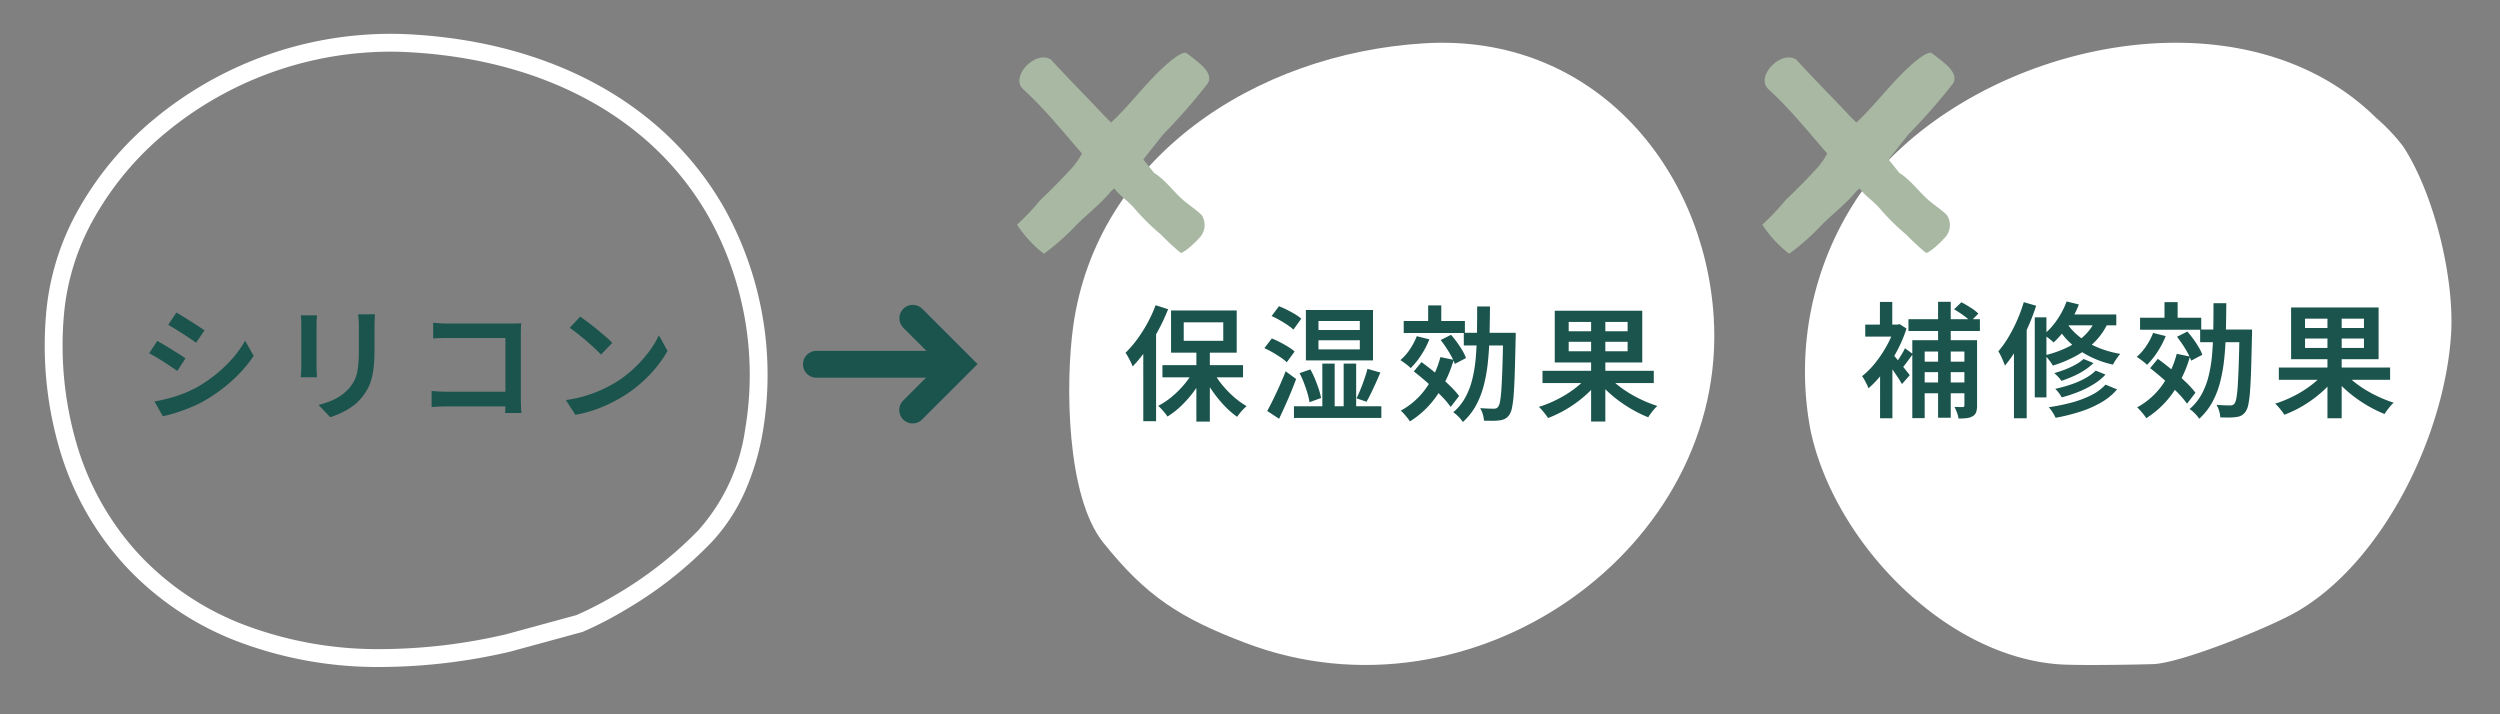
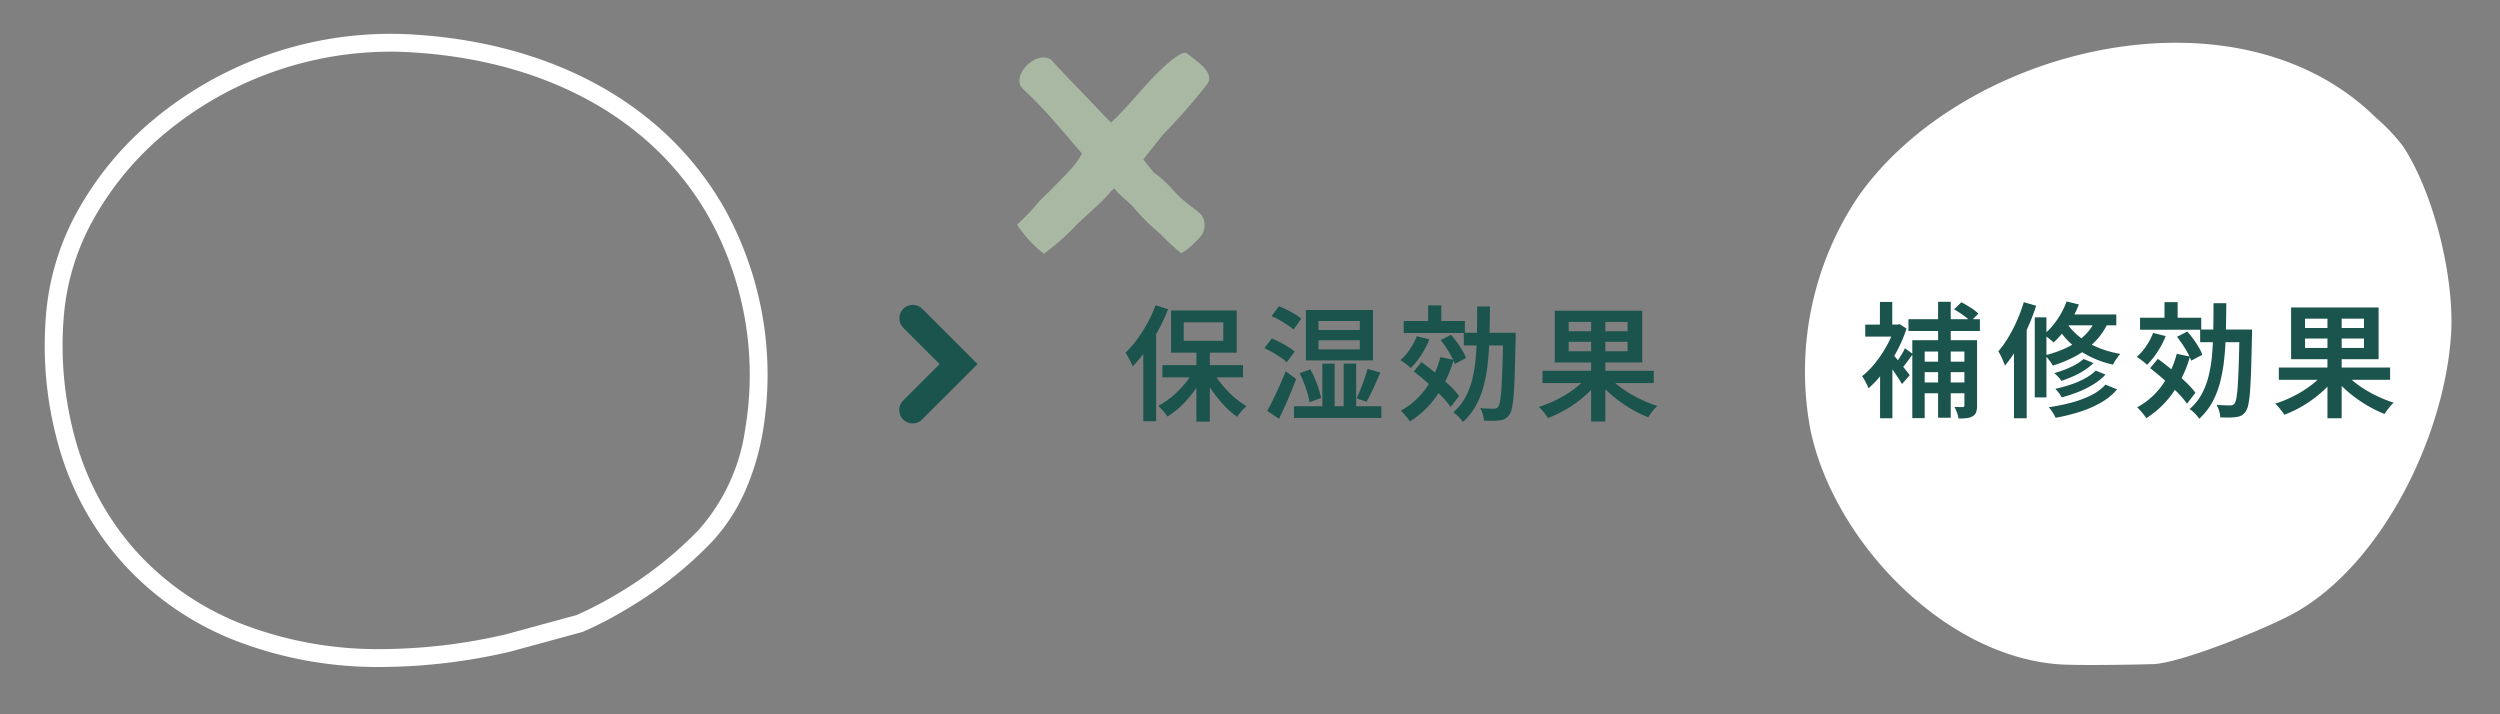
<svg xmlns="http://www.w3.org/2000/svg" width="280" height="80" viewBox="0 0 280 80">
  <rect x="0" y="0" width="280" height="80" fill="#808080" stroke="none" />
  <defs>
    <style>
      .cls-1 {
        fill: #fff;
      }

      .cls-2, .cls-9 {
        fill: none;
      }

      .cls-2 {
        stroke: #fff;
        stroke-width: 2px;
      }

      .cls-3 {
        fill: #a8b8a2;
      }

      .cls-4 {
        clip-path: url(#clip-path);
      }

      .cls-5 {
        clip-path: url(#clip-path-2);
      }

      .cls-6 {
        fill: #1a544d;
      }

      .cls-7 {
        clip-path: url(#clip-path-3);
      }

      .cls-8 {
        clip-path: url(#clip-path-4);
      }
    </style>
    <clipPath id="clip-path">
-       <rect id="長方形_370" data-name="長方形 370" class="cls-1" width="72.25" height="69.69" />
-     </clipPath>
+       </clipPath>
    <clipPath id="clip-path-2">
      <rect id="長方形_310" data-name="長方形 310" class="cls-2" width="87.747" height="77.69" />
    </clipPath>
    <clipPath id="clip-path-3">
      <rect id="長方形_369" data-name="長方形 369" class="cls-1" width="72.428" height="69.69" />
    </clipPath>
    <clipPath id="clip-path-4">
      <rect id="長方形_312" data-name="長方形 312" class="cls-3" width="22.347" height="24.042" />
    </clipPath>
  </defs>
  <g id="choice_02" transform="translate(-803.438 -9053)">
    <g id="グループ_458" data-name="グループ 458" class="cls-4" transform="translate(923.191 9057.788)">
      <path id="パス_939" data-name="パス 939" class="cls-1" d="M19.755,67.226C12.376,64.423,8.6,61.969,3.808,55.977-.356,50.766-.426,38.054.445,31.761,3.049,12.939,20.773,1.217,39.768.062,58.562-1.083,71.1,13.8,72.181,30.7,73.84,56.573,45.308,76.929,19.755,67.226" transform="translate(0 0)" />
    </g>
    <g id="グループ_461" data-name="グループ 461" transform="translate(809.127 9057.788)">
      <g id="グループ_368" data-name="グループ 368" class="cls-5" transform="translate(-4 -4)">
        <path id="パス_759" data-name="パス 759" class="cls-1" d="M36.747,69.913a44.242,44.242,0,0,1-16.465-2.961A33.453,33.453,0,0,1,8.089,58.708,32.98,32.98,0,0,1,.827,46.22,41.219,41.219,0,0,1-.918,30.631,28.684,28.684,0,0,1,2.8,18.542a36.015,36.015,0,0,1,8.5-10.07A41.54,41.54,0,0,1,37.666-1c.758,0,1.526.021,2.283.064,10.494.584,19.695,3.85,26.606,9.446a35.157,35.157,0,0,1,8.516,10.028,38.367,38.367,0,0,1,4.3,25.059,28.215,28.215,0,0,1-1.939,6.537,20.464,20.464,0,0,1-3.83,5.842,44.544,44.544,0,0,1-9.583,7.516A40.667,40.667,0,0,1,59.2,65.981L59.138,66l-8.073,2.2A64.456,64.456,0,0,1,36.747,69.913ZM37.666,1a39.54,39.54,0,0,0-25.081,9.012,34.024,34.024,0,0,0-8.037,9.51,26.7,26.7,0,0,0-3.471,11.25A39.232,39.232,0,0,0,2.73,45.607,31,31,0,0,0,9.552,57.344a31.469,31.469,0,0,0,11.473,7.75,42.257,42.257,0,0,0,15.723,2.818A62.441,62.441,0,0,0,50.6,66.256l7.891-2.148A40.589,40.589,0,0,0,63.04,61.75,43.216,43.216,0,0,0,72.157,54.6a21.5,21.5,0,0,0,5.249-11.348,36.368,36.368,0,0,0-4.075-23.728A33.165,33.165,0,0,0,65.3,10.064c-6.583-5.33-15.386-8.443-25.459-9C39.118,1.02,38.387,1,37.666,1Z" transform="translate(4.37 4)" />
      </g>
    </g>
    <path id="パス_941" data-name="パス 941" class="cls-6" d="M-21.884-6.944h1.508V1.219h-1.508Zm-3.8,1.841h9.025V-3.74h-9.025Zm5.626.6a8.845,8.845,0,0,0,1.007,1.536,11.5,11.5,0,0,0,1.336,1.4A8.888,8.888,0,0,0-16.257-.511a4.92,4.92,0,0,0-.37.347q-.206.211-.386.436t-.307.412A9.577,9.577,0,0,1-18.785-.6a13.908,13.908,0,0,1-1.343-1.666A13.277,13.277,0,0,1-21.191-4.1Zm-2.059-.122,1.18.417a12.409,12.409,0,0,1-1.122,1.9A12.432,12.432,0,0,1-23.5-.626,9.357,9.357,0,0,1-25.121.651a3.981,3.981,0,0,0-.3-.408q-.18-.22-.375-.431a4.477,4.477,0,0,0-.363-.356,8.523,8.523,0,0,0,1.579-1.064A10.678,10.678,0,0,0-23.166-3.04,8.929,8.929,0,0,0-22.117-4.63ZM-23.3-9.9v2.071h4.428V-9.9Zm-1.419-1.325h7.351V-6.5h-7.351Zm-1.73-.592,1.4.45a22.024,22.024,0,0,1-1.1,2.362A21.5,21.5,0,0,1-27.513-6.8,15.257,15.257,0,0,1-29.02-4.958a5.061,5.061,0,0,0-.206-.473q-.14-.29-.3-.583a5.182,5.182,0,0,0-.295-.476,11.7,11.7,0,0,0,1.3-1.5,16.511,16.511,0,0,0,1.164-1.833A15.058,15.058,0,0,0-26.449-11.822Zm-1.381,3.8,1.424-1.424.009.014V1.177h-1.433Zm19.621.131v1.017h4.63V-7.894Zm0-2.159v1.008h4.63v-1.008Zm-1.41-1.232H-2.1v5.64H-9.618ZM-10.956-.5h9.79V.809h-9.79Zm.632-3.707,1.208-.421A9.927,9.927,0,0,1-8.6-3.556q.24.576.422,1.132a7.474,7.474,0,0,1,.261,1l-1.3.473a6.856,6.856,0,0,0-.228-1.015q-.168-.567-.394-1.153A9.929,9.929,0,0,0-10.324-4.205Zm7.6-.482,1.447.412q-.238.569-.511,1.169t-.536,1.145q-.263.546-.506.961l-1.115-.388q.219-.443.452-1.017t.438-1.176Q-2.849-4.183-2.723-4.687Zm-5.053-.586h1.382V.232H-7.776Zm2.389,0h1.4V.232h-1.4ZM-13.459-10.6l.824-1.1a9.567,9.567,0,0,1,.906.4q.472.236.9.494a4.766,4.766,0,0,1,.691.5l-.876,1.222a4.885,4.885,0,0,0-.663-.518q-.411-.275-.878-.541A9.825,9.825,0,0,0-13.459-10.6Zm-.808,3.592.834-1.087q.434.177.92.427t.922.52a4.61,4.61,0,0,1,.707.523l-.876,1.2a4.679,4.679,0,0,0-.675-.539q-.423-.287-.906-.567T-14.267-7.008ZM-13.951.03q.3-.541.658-1.271t.728-1.551q.369-.821.677-1.624l1.176.866q-.271.733-.592,1.507T-11.96-.524Q-12.294.22-12.62.9ZM1.339-10.05H8.19v1.344H1.339Zm2.737-1.743h1.47v2.3H4.076ZM2.8-8.348l1.41.356A9.68,9.68,0,0,1,3.29-6.226,8.574,8.574,0,0,1,2.121-4.773q-.126-.126-.337-.3T1.353-5.4q-.22-.162-.388-.265A5.864,5.864,0,0,0,2.033-6.882,7.213,7.213,0,0,0,2.8-8.348Zm2.65,2.342,1.48.309A13.568,13.568,0,0,1,5.016-1.641,10.329,10.329,0,0,1,2.032,1.2,3.4,3.4,0,0,0,1.754.807Q1.569.577,1.368.35a3.344,3.344,0,0,0-.361-.358A8.349,8.349,0,0,0,3.789-2.452,10.656,10.656,0,0,0,5.447-6.006Zm.029-1.912L6.638-8.5q.341.387.676.849t.6.917a4.952,4.952,0,0,1,.4.833l-1.251.66a5.7,5.7,0,0,0-.378-.837q-.252-.469-.571-.95T5.476-7.918ZM2.467-4.4l.862-1.045q.746.541,1.565,1.213T6.42-2.883A9.944,9.944,0,0,1,7.542-1.649L6.6-.422A10.465,10.465,0,0,0,5.507-1.7q-.688-.7-1.486-1.411T2.467-4.4Zm5.6-4.327h4.986v1.419H8.069Zm4.415,0h1.4v.416q0,.159-.009.257-.047,2.184-.093,3.7t-.121,2.492a12.143,12.143,0,0,1-.189,1.51,2.192,2.192,0,0,1-.282.775,1.472,1.472,0,0,1-.47.465,1.657,1.657,0,0,1-.6.185,5.56,5.56,0,0,1-.8.056q-.478,0-.991-.014A3.161,3.161,0,0,0,10.2.41a2.763,2.763,0,0,0-.3-.7q.5.037.911.051t.622.014a.721.721,0,0,0,.28-.049.522.522,0,0,0,.215-.184,1.674,1.674,0,0,0,.21-.649,13.193,13.193,0,0,0,.147-1.411q.058-.921.107-2.372t.086-3.522Zm-2.92-2.952H11q-.014,1.667-.049,3.221t-.18,2.964a17.991,17.991,0,0,1-.464,2.651,9.693,9.693,0,0,1-.886,2.27A7.066,7.066,0,0,1,7.965,1.266a3.649,3.649,0,0,0-.487-.59,3.5,3.5,0,0,0-.59-.5A5.979,5.979,0,0,0,8.229-1.468a8.475,8.475,0,0,0,.79-2.057,15.519,15.519,0,0,0,.389-2.419q.109-1.29.133-2.734T9.564-11.677Zm7.319,7.209H29.345V-3.1H16.883ZM22.327-10.7H23.92V1.214H22.327Zm-.435,6.879,1.246.543a10.551,10.551,0,0,1-1.568,1.661A13.793,13.793,0,0,1,19.609-.2,13.05,13.05,0,0,1,17.5.819,4.551,4.551,0,0,0,17.207.4q-.178-.232-.37-.452a4.718,4.718,0,0,0-.361-.375,13.074,13.074,0,0,0,1.561-.6,13.226,13.226,0,0,0,1.5-.8,11.825,11.825,0,0,0,1.327-.953A7.243,7.243,0,0,0,21.892-3.816Zm2.34-.08A8,8,0,0,0,25.3-2.877a12.239,12.239,0,0,0,1.357.944,14.7,14.7,0,0,0,1.528.8,14.126,14.126,0,0,0,1.558.6,3.818,3.818,0,0,0-.358.372q-.194.227-.37.464a5.157,5.157,0,0,0-.293.433,13.791,13.791,0,0,1-1.566-.744,15.541,15.541,0,0,1-1.537-.97,14.2,14.2,0,0,1-1.4-1.143,10.8,10.8,0,0,1-1.159-1.253ZM19.815-7.721v1.059h6.6V-7.721Zm0-2.22V-8.9h6.6V-9.942Zm-1.56-1.26h9.8v5.8h-9.8Z" transform="translate(959.316 9099)" />
-     <path id="パス_940" data-name="パス 940" class="cls-6" d="M-25.81-10.993q.336.182.766.451t.88.555q.45.287.85.546t.656.446L-23.6-7.618q-.276-.2-.673-.467t-.833-.546q-.436-.28-.859-.539t-.754-.451Zm-2.454,9.958q.784-.14,1.594-.352a15.255,15.255,0,0,0,1.61-.52,12.738,12.738,0,0,0,1.543-.714,15.792,15.792,0,0,0,2.2-1.505A14.945,14.945,0,0,0-19.485-5.9a11.618,11.618,0,0,0,1.372-1.937l.965,1.691a14.772,14.772,0,0,1-2.381,2.74,18.023,18.023,0,0,1-3.137,2.287,14.2,14.2,0,0,1-1.554.751q-.845.35-1.662.607a12.465,12.465,0,0,1-1.446.373Zm.312-6.775q.341.178.78.439t.887.539q.448.278.845.53t.654.439l-.918,1.405q-.29-.206-.684-.467t-.833-.544q-.439-.282-.864-.534t-.77-.43ZM-3.567-10.8q-.014.28-.033.614t-.019.736v2.627a17.435,17.435,0,0,1-.1,2.012,7.894,7.894,0,0,1-.3,1.477,5.156,5.156,0,0,1-.5,1.109A6.094,6.094,0,0,1-5.2-1.3a5.315,5.315,0,0,1-1.048.917,8.214,8.214,0,0,1-1.2.672A12.039,12.039,0,0,1-8.576.73L-9.888-.652a8.515,8.515,0,0,0,1.874-.672A5.17,5.17,0,0,0-6.523-2.448,4.47,4.47,0,0,0-5.93-3.28a3.716,3.716,0,0,0,.348-.935,7.594,7.594,0,0,0,.166-1.172q.047-.659.047-1.53V-9.446q0-.4-.023-.736t-.061-.614Zm-6.491.117q-.014.229-.033.485t-.019.565v4.714q0,.266.019.6t.033.573H-11.88q.019-.187.042-.53t.023-.656v-4.7q0-.191-.014-.507t-.042-.544Zm13.01.834q.383.037.853.063t.824.026h7.006q.294,0,.643-.009t.53-.023q-.014.243-.026.591t-.012.643v7.247q0,.364.021.829t.04.737H11.019q.009-.272.019-.634t.009-.745V-8.145H4.634q-.43,0-.915.014t-.766.037ZM2.779-2.207q.332.023.781.051t.906.028h7.551V-.483h-7.5q-.411,0-.911.021t-.827.054Zm16.64-8.329q.369.252.859.621t1.008.791q.518.422.978.822t.754.712l-1.269,1.3q-.271-.289-.7-.691t-.931-.833q-.5-.432-.992-.819t-.877-.649Zm-1.6,9.342a14.711,14.711,0,0,0,2.115-.454,14.707,14.707,0,0,0,1.81-.664,14.52,14.52,0,0,0,1.505-.774,12.786,12.786,0,0,0,2.13-1.6,14.277,14.277,0,0,0,1.7-1.872,10.873,10.873,0,0,0,1.158-1.886L29.2-6.7A12.566,12.566,0,0,1,27.931-4.85a15.122,15.122,0,0,1-1.707,1.762,14.446,14.446,0,0,1-2.066,1.515q-.7.429-1.535.828a14.845,14.845,0,0,1-1.768.709,13.932,13.932,0,0,1-1.977.491Z" transform="translate(849 9099)" />
    <g id="グループ_456" data-name="グループ 456" class="cls-7" transform="translate(1005.572 9057.79)">
      <path id="パス_938" data-name="パス 938" class="cls-1" d="M72.377,32.779c-.763,11.281-7.621,25.337-17.234,30.92-3.018,1.755-12.929,5.759-16.094,5.889-.909.037-8.464.2-10.762.012C15.4,68.541,3.245,55.7.648,43.414a35.177,35.177,0,0,1,5.346-26.2C17.785.463,48.365-7.015,63.991,8.41a21.18,21.18,0,0,1,3.017,3.181c3.5,5.342,5.8,14.854,5.369,21.188" transform="translate(0 0)" />
    </g>
    <path id="パス_942" data-name="パス 942" class="cls-6" d="M-18.335-7.528h1.419v7.3a2.281,2.281,0,0,1-.1.749.855.855,0,0,1-.388.459,1.713,1.713,0,0,1-.675.215,7.709,7.709,0,0,1-.907.047,3.628,3.628,0,0,0-.18-.66,4.262,4.262,0,0,0-.283-.641q.307.014.568.014t.368,0A.191.191,0,0,0-18.372-.1a.227.227,0,0,0,.037-.149Zm-1.158-3.466.82-.787q.49.252,1.042.607a5.023,5.023,0,0,1,.856.663l-.862.875a6.3,6.3,0,0,0-.83-.691A12.167,12.167,0,0,0-19.492-10.994Zm-4.677,3.466h6.256v1.269h-4.87V1.2h-1.386Zm.773,2.4h5.549v1.175H-23.4Zm0,2.333h5.507v1.208H-23.4ZM-24.6-9.886H-16.6v1.325H-24.6Zm3.316-1.945h1.419V1.149h-1.419Zm-6.492,7.2L-26.4-6.27V1.214h-1.382Zm-1.664-4.648h3.784v1.344h-3.784Zm1.645-2.538h1.382v3.236H-27.8Zm1.25,5.65q.149.149.446.5t.632.77q.336.418.614.773l.4.509-.876,1q-.154-.29-.416-.687T-26.3-4.12q-.291-.425-.564-.8t-.455-.614Zm.415-3.112h.276l.257-.056.777.5a15.093,15.093,0,0,1-1.106,2.591,17.165,17.165,0,0,1-1.5,2.321,11.983,11.983,0,0,1-1.652,1.779,3.822,3.822,0,0,0-.2-.464q-.131-.267-.271-.518a2.029,2.029,0,0,0-.253-.373,8.931,8.931,0,0,0,1.483-1.488,13.6,13.6,0,0,0,1.292-1.934,10.87,10.87,0,0,0,.891-2.074Zm1.142,2.651.88.646-.661.9q-.338.457-.618.774l-.7-.539q.261-.355.583-.868A9.58,9.58,0,0,0-24.991-6.623Zm20,1.2,1.11.454a5.942,5.942,0,0,1-1.024.816,9.287,9.287,0,0,1-1.248.669q-.658.291-1.32.511a3.643,3.643,0,0,0-.368-.454,4.175,4.175,0,0,0-.438-.412q.606-.168,1.227-.408a9.216,9.216,0,0,0,1.164-.543A4.581,4.581,0,0,0-4.994-5.423Zm1.363,1.3,1.091.45A6.375,6.375,0,0,1-3.866-2.6a10.757,10.757,0,0,1-1.687.849,16.315,16.315,0,0,1-1.874.623,5.363,5.363,0,0,0-.325-.487,3.378,3.378,0,0,0-.41-.468,16.306,16.306,0,0,0,1.747-.483,9.725,9.725,0,0,0,1.594-.692A5.094,5.094,0,0,0-3.631-4.126Zm1.1,1.573,1.288.534A6.723,6.723,0,0,1-3.015-.559,11.907,11.907,0,0,1-5.369.475a21.708,21.708,0,0,1-2.752.684A4.2,4.2,0,0,0-8.452.55,3.9,3.9,0,0,0-8.89-.026a21.6,21.6,0,0,0,2.56-.52,11.347,11.347,0,0,0,2.206-.83A5.393,5.393,0,0,0-2.532-2.553Zm-4.357-9.315,1.367.337A12.08,12.08,0,0,1-6.753-9.161,10.077,10.077,0,0,1-8.344-7.276a3.782,3.782,0,0,0-.326-.293q-.2-.166-.419-.325a3.631,3.631,0,0,0-.384-.253A7.7,7.7,0,0,0-7.964-9.8,9.173,9.173,0,0,0-6.889-11.868Zm-.1,1.46h5.66V-9.2H-7.715Zm3.459.3,1.405.3A7.366,7.366,0,0,1-3.607-7.476,9.051,9.051,0,0,1-5.764-5.814,13.765,13.765,0,0,1-8.428-4.689a3.229,3.229,0,0,0-.241-.375Q-8.827-5.279-9-5.5a3.361,3.361,0,0,0-.312-.344,12.164,12.164,0,0,0,2.538-.9,7.449,7.449,0,0,0,1.982-1.4A5.531,5.531,0,0,0-3.526-10.109ZM-7.016-9.7A6.006,6.006,0,0,0-5.743-8.161a8.3,8.3,0,0,0,2.06,1.317A11.074,11.074,0,0,0-.872-6a2.794,2.794,0,0,0-.29.354q-.155.218-.3.44t-.234.41a11.014,11.014,0,0,1-2.83-1.036,9.169,9.169,0,0,1-2.09-1.521A7.685,7.685,0,0,1-7.953-9.09Zm-3.438-.392h1.307v8.97h-1.307Zm-1.229-1.7,1.386.4a23.9,23.9,0,0,1-.941,2.45,22.963,22.963,0,0,1-1.2,2.325,13.96,13.96,0,0,1-1.358,1.933q-.056-.183-.185-.49t-.279-.616a5.19,5.19,0,0,0-.271-.5,11.394,11.394,0,0,0,1.115-1.558,16.636,16.636,0,0,0,.977-1.894A17.2,17.2,0,0,0-11.684-11.8Zm-1.1,3.709L-11.4-9.476l.042.028V1.21h-1.428ZM1.339-10.05H8.19v1.344H1.339Zm2.737-1.743h1.47v2.3H4.076ZM2.8-8.348l1.41.356A9.68,9.68,0,0,1,3.29-6.226,8.574,8.574,0,0,1,2.121-4.773q-.126-.126-.337-.3T1.353-5.4q-.22-.162-.388-.265A5.864,5.864,0,0,0,2.033-6.882,7.213,7.213,0,0,0,2.8-8.348Zm2.65,2.342,1.48.309A13.568,13.568,0,0,1,5.016-1.641,10.329,10.329,0,0,1,2.032,1.2,3.4,3.4,0,0,0,1.754.807Q1.569.577,1.368.35a3.344,3.344,0,0,0-.361-.358A8.349,8.349,0,0,0,3.789-2.452,10.656,10.656,0,0,0,5.447-6.006Zm.029-1.912L6.638-8.5q.341.387.676.849t.6.917a4.952,4.952,0,0,1,.4.833l-1.251.66a5.7,5.7,0,0,0-.378-.837q-.252-.469-.571-.95T5.476-7.918ZM2.467-4.4l.862-1.045q.746.541,1.565,1.213T6.42-2.883A9.944,9.944,0,0,1,7.542-1.649L6.6-.422A10.465,10.465,0,0,0,5.507-1.7q-.688-.7-1.486-1.411T2.467-4.4Zm5.6-4.327h4.986v1.419H8.069Zm4.415,0h1.4v.416q0,.159-.009.257-.047,2.184-.093,3.7t-.121,2.492a12.143,12.143,0,0,1-.189,1.51,2.192,2.192,0,0,1-.282.775,1.472,1.472,0,0,1-.47.465,1.657,1.657,0,0,1-.6.185,5.56,5.56,0,0,1-.8.056q-.478,0-.991-.014A3.161,3.161,0,0,0,10.2.41a2.763,2.763,0,0,0-.3-.7q.5.037.911.051t.622.014a.721.721,0,0,0,.28-.049.522.522,0,0,0,.215-.184,1.674,1.674,0,0,0,.21-.649,13.193,13.193,0,0,0,.147-1.411q.058-.921.107-2.372t.086-3.522Zm-2.92-2.952H11q-.014,1.667-.049,3.221t-.18,2.964a17.991,17.991,0,0,1-.464,2.651,9.693,9.693,0,0,1-.886,2.27A7.066,7.066,0,0,1,7.965,1.266a3.649,3.649,0,0,0-.487-.59,3.5,3.5,0,0,0-.59-.5A5.979,5.979,0,0,0,8.229-1.468a8.475,8.475,0,0,0,.79-2.057,15.519,15.519,0,0,0,.389-2.419q.109-1.29.133-2.734T9.564-11.677Zm7.319,7.209H29.345V-3.1H16.883ZM22.327-10.7H23.92V1.214H22.327Zm-.435,6.879,1.246.543a10.551,10.551,0,0,1-1.568,1.661A13.793,13.793,0,0,1,19.609-.2,13.05,13.05,0,0,1,17.5.819,4.551,4.551,0,0,0,17.207.4q-.178-.232-.37-.452a4.718,4.718,0,0,0-.361-.375,13.074,13.074,0,0,0,1.561-.6,13.226,13.226,0,0,0,1.5-.8,11.825,11.825,0,0,0,1.327-.953A7.243,7.243,0,0,0,21.892-3.816Zm2.34-.08A8,8,0,0,0,25.3-2.877a12.239,12.239,0,0,0,1.357.944,14.7,14.7,0,0,0,1.528.8,14.126,14.126,0,0,0,1.558.6,3.818,3.818,0,0,0-.358.372q-.194.227-.37.464a5.157,5.157,0,0,0-.293.433,13.791,13.791,0,0,1-1.566-.744,15.541,15.541,0,0,1-1.537-.97,14.2,14.2,0,0,1-1.4-1.143,10.8,10.8,0,0,1-1.159-1.253ZM19.815-7.721v1.059h6.6V-7.721Zm0-2.22V-8.9h6.6V-9.942Zm-1.56-1.26h9.8v5.8h-9.8Z" transform="translate(1041.786 9098.634)" />
    <g id="グループ_459" data-name="グループ 459" transform="matrix(0.995, 0.105, -0.105, 0.995, 918.13, 9057)">
      <g id="グループ_372" data-name="グループ 372" class="cls-8">
        <path id="パス_761" data-name="パス 761" class="cls-3" d="M16.621,9.387l-1.888,2.987L16.1,13.753c1.351.648,2.445,1.929,3.659,2.75.525.355,1.775,1.057,2.129,1.389a2.044,2.044,0,0,1-.054,2.625c-.261.4-1.4,1.745-1.837,1.819a26.893,26.893,0,0,1-2.428-1.816,24.8,24.8,0,0,1-3.3-2.643c-.7-.663-1.743-1.189-2.41-1.929a2.073,2.073,0,0,0-.438.483c-.936,1.389-2.211,2.61-3.329,3.974a26.634,26.634,0,0,1-3.321,3.637,13.378,13.378,0,0,1-3.33-2.924,26.725,26.725,0,0,0,2.3-3.007c.886-1.029,2.049-2.464,2.843-3.556a8.238,8.238,0,0,0,1.249-2.123C5.557,10.325,3.549,8.278,1.08,6.379c-.193-.149-.539-.388-.7-.546C-.954,4.539,1.523,1.422,3.291,2.351c2.1,1.869,4.29,3.631,6.415,5.47.424.367.619.494,1.007.819,1.844-2.113,3.305-4.646,5.154-6.745C16.312,1.39,17.587-.037,18.223,0a20.2,20.2,0,0,1,1.816,1.143c.872.628,1.3,1.332.976,2.011a67.626,67.626,0,0,1-4.394,6.232" transform="translate(0 0)" />
      </g>
    </g>
    <g id="グループ_457" data-name="グループ 457" transform="matrix(0.995, 0.105, -0.105, 0.995, 1001.6, 9057)">
      <g id="グループ_372-2" data-name="グループ 372" class="cls-8">
-         <path id="パス_761-2" data-name="パス 761" class="cls-3" d="M16.621,9.387l-1.888,2.987L16.1,13.753c1.351.648,2.445,1.929,3.659,2.75.525.355,1.775,1.057,2.129,1.389a2.044,2.044,0,0,1-.054,2.625c-.261.4-1.4,1.745-1.837,1.819a26.893,26.893,0,0,1-2.428-1.816,24.8,24.8,0,0,1-3.3-2.643c-.7-.663-1.743-1.189-2.41-1.929a2.073,2.073,0,0,0-.438.483c-.936,1.389-2.211,2.61-3.329,3.974a26.634,26.634,0,0,1-3.321,3.637,13.378,13.378,0,0,1-3.33-2.924,26.725,26.725,0,0,0,2.3-3.007c.886-1.029,2.049-2.464,2.843-3.556a8.238,8.238,0,0,0,1.249-2.123C5.557,10.325,3.549,8.278,1.08,6.379c-.193-.149-.539-.388-.7-.546C-.954,4.539,1.523,1.422,3.291,2.351c2.1,1.869,4.29,3.631,6.415,5.47.424.367.619.494,1.007.819,1.844-2.113,3.305-4.646,5.154-6.745C16.312,1.39,17.587-.037,18.223,0a20.2,20.2,0,0,1,1.816,1.143c.872.628,1.3,1.332.976,2.011a67.626,67.626,0,0,1-4.394,6.232" transform="translate(0 0)" />
-       </g>
+         </g>
    </g>
    <g id="グループ_460" data-name="グループ 460" transform="translate(743 -20)">
-       <path id="パス_766" data-name="パス 766" class="cls-6" d="M1667.83,9115.5H1653.3a1.5,1.5,0,1,1,0-3h14.532a1.5,1.5,0,1,1,0,3Z" transform="translate(-1501.424 -0.2)" />
      <path id="パス_767" data-name="パス 767" class="cls-6" d="M1665.082,9109.794a1.5,1.5,0,0,1-1.061-2.561l4.086-4.086-4.086-4.087a1.5,1.5,0,0,1,2.121-2.121l6.208,6.208-6.208,6.207A1.5,1.5,0,0,1,1665.082,9109.794Z" transform="translate(-1502.427 10.629)" />
    </g>
    <rect id="長方形_372" data-name="長方形 372" class="cls-9" width="280" height="80" transform="translate(803.438 9053)" />
  </g>
</svg>